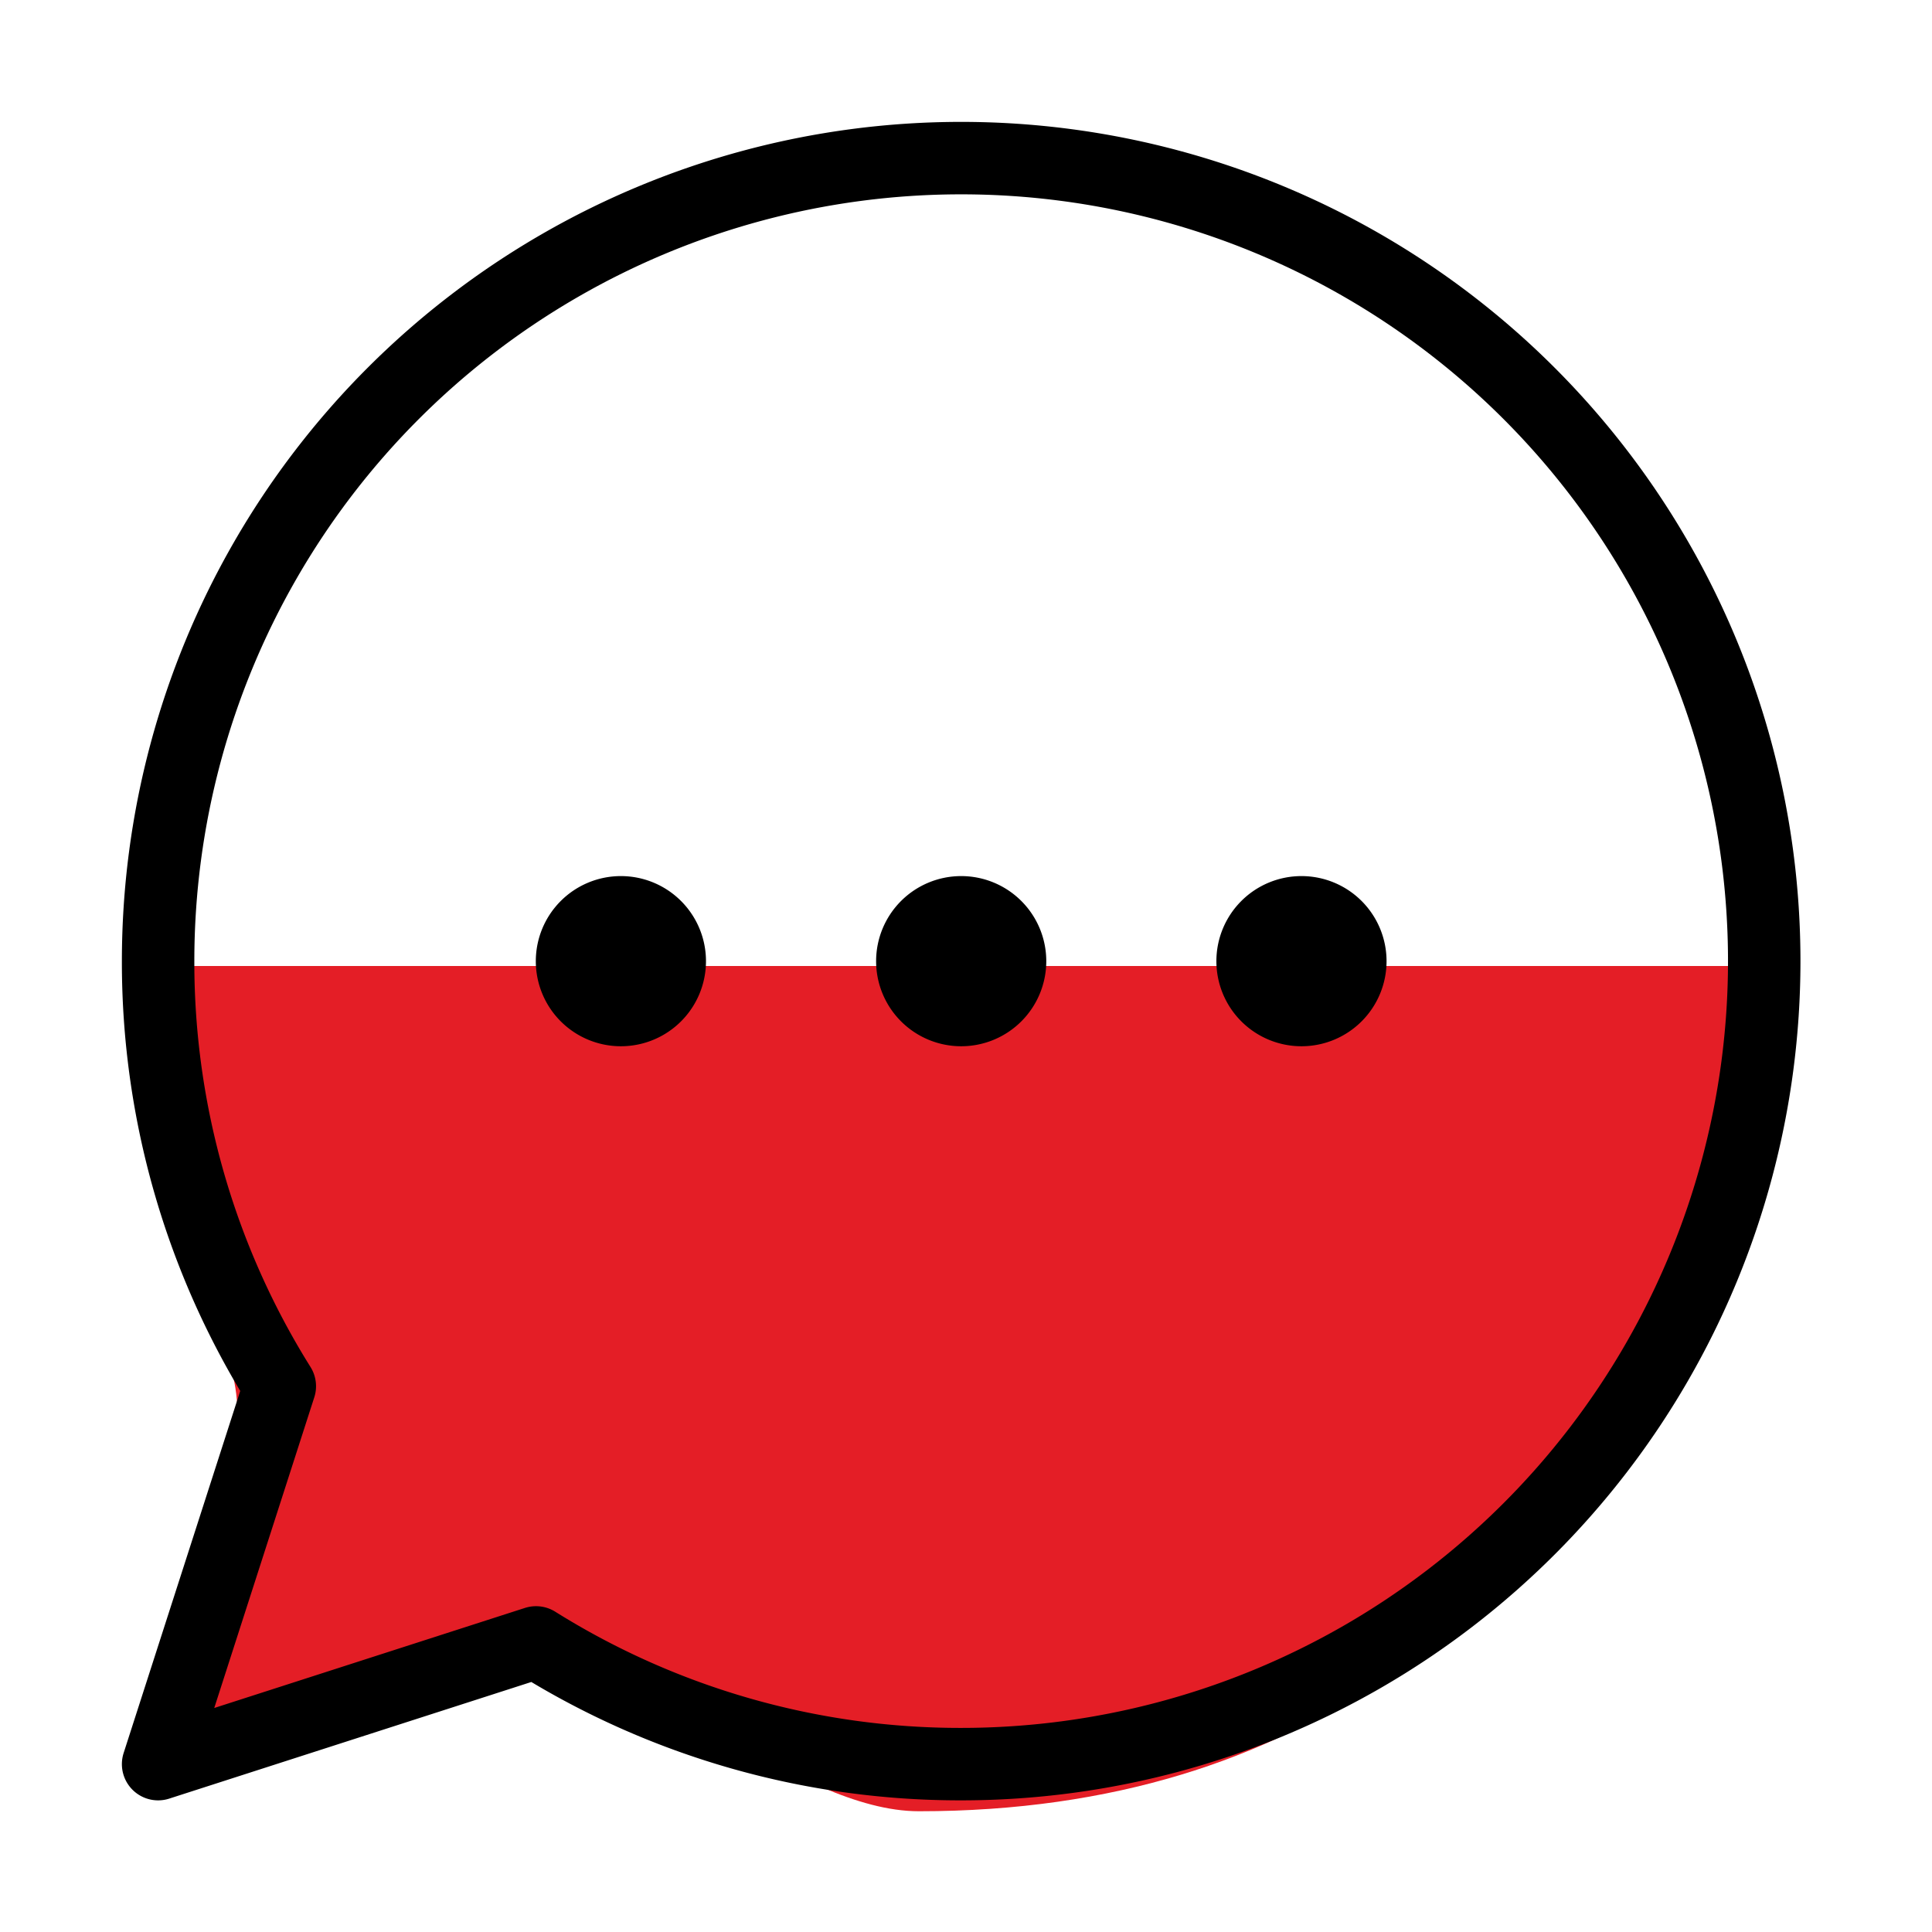
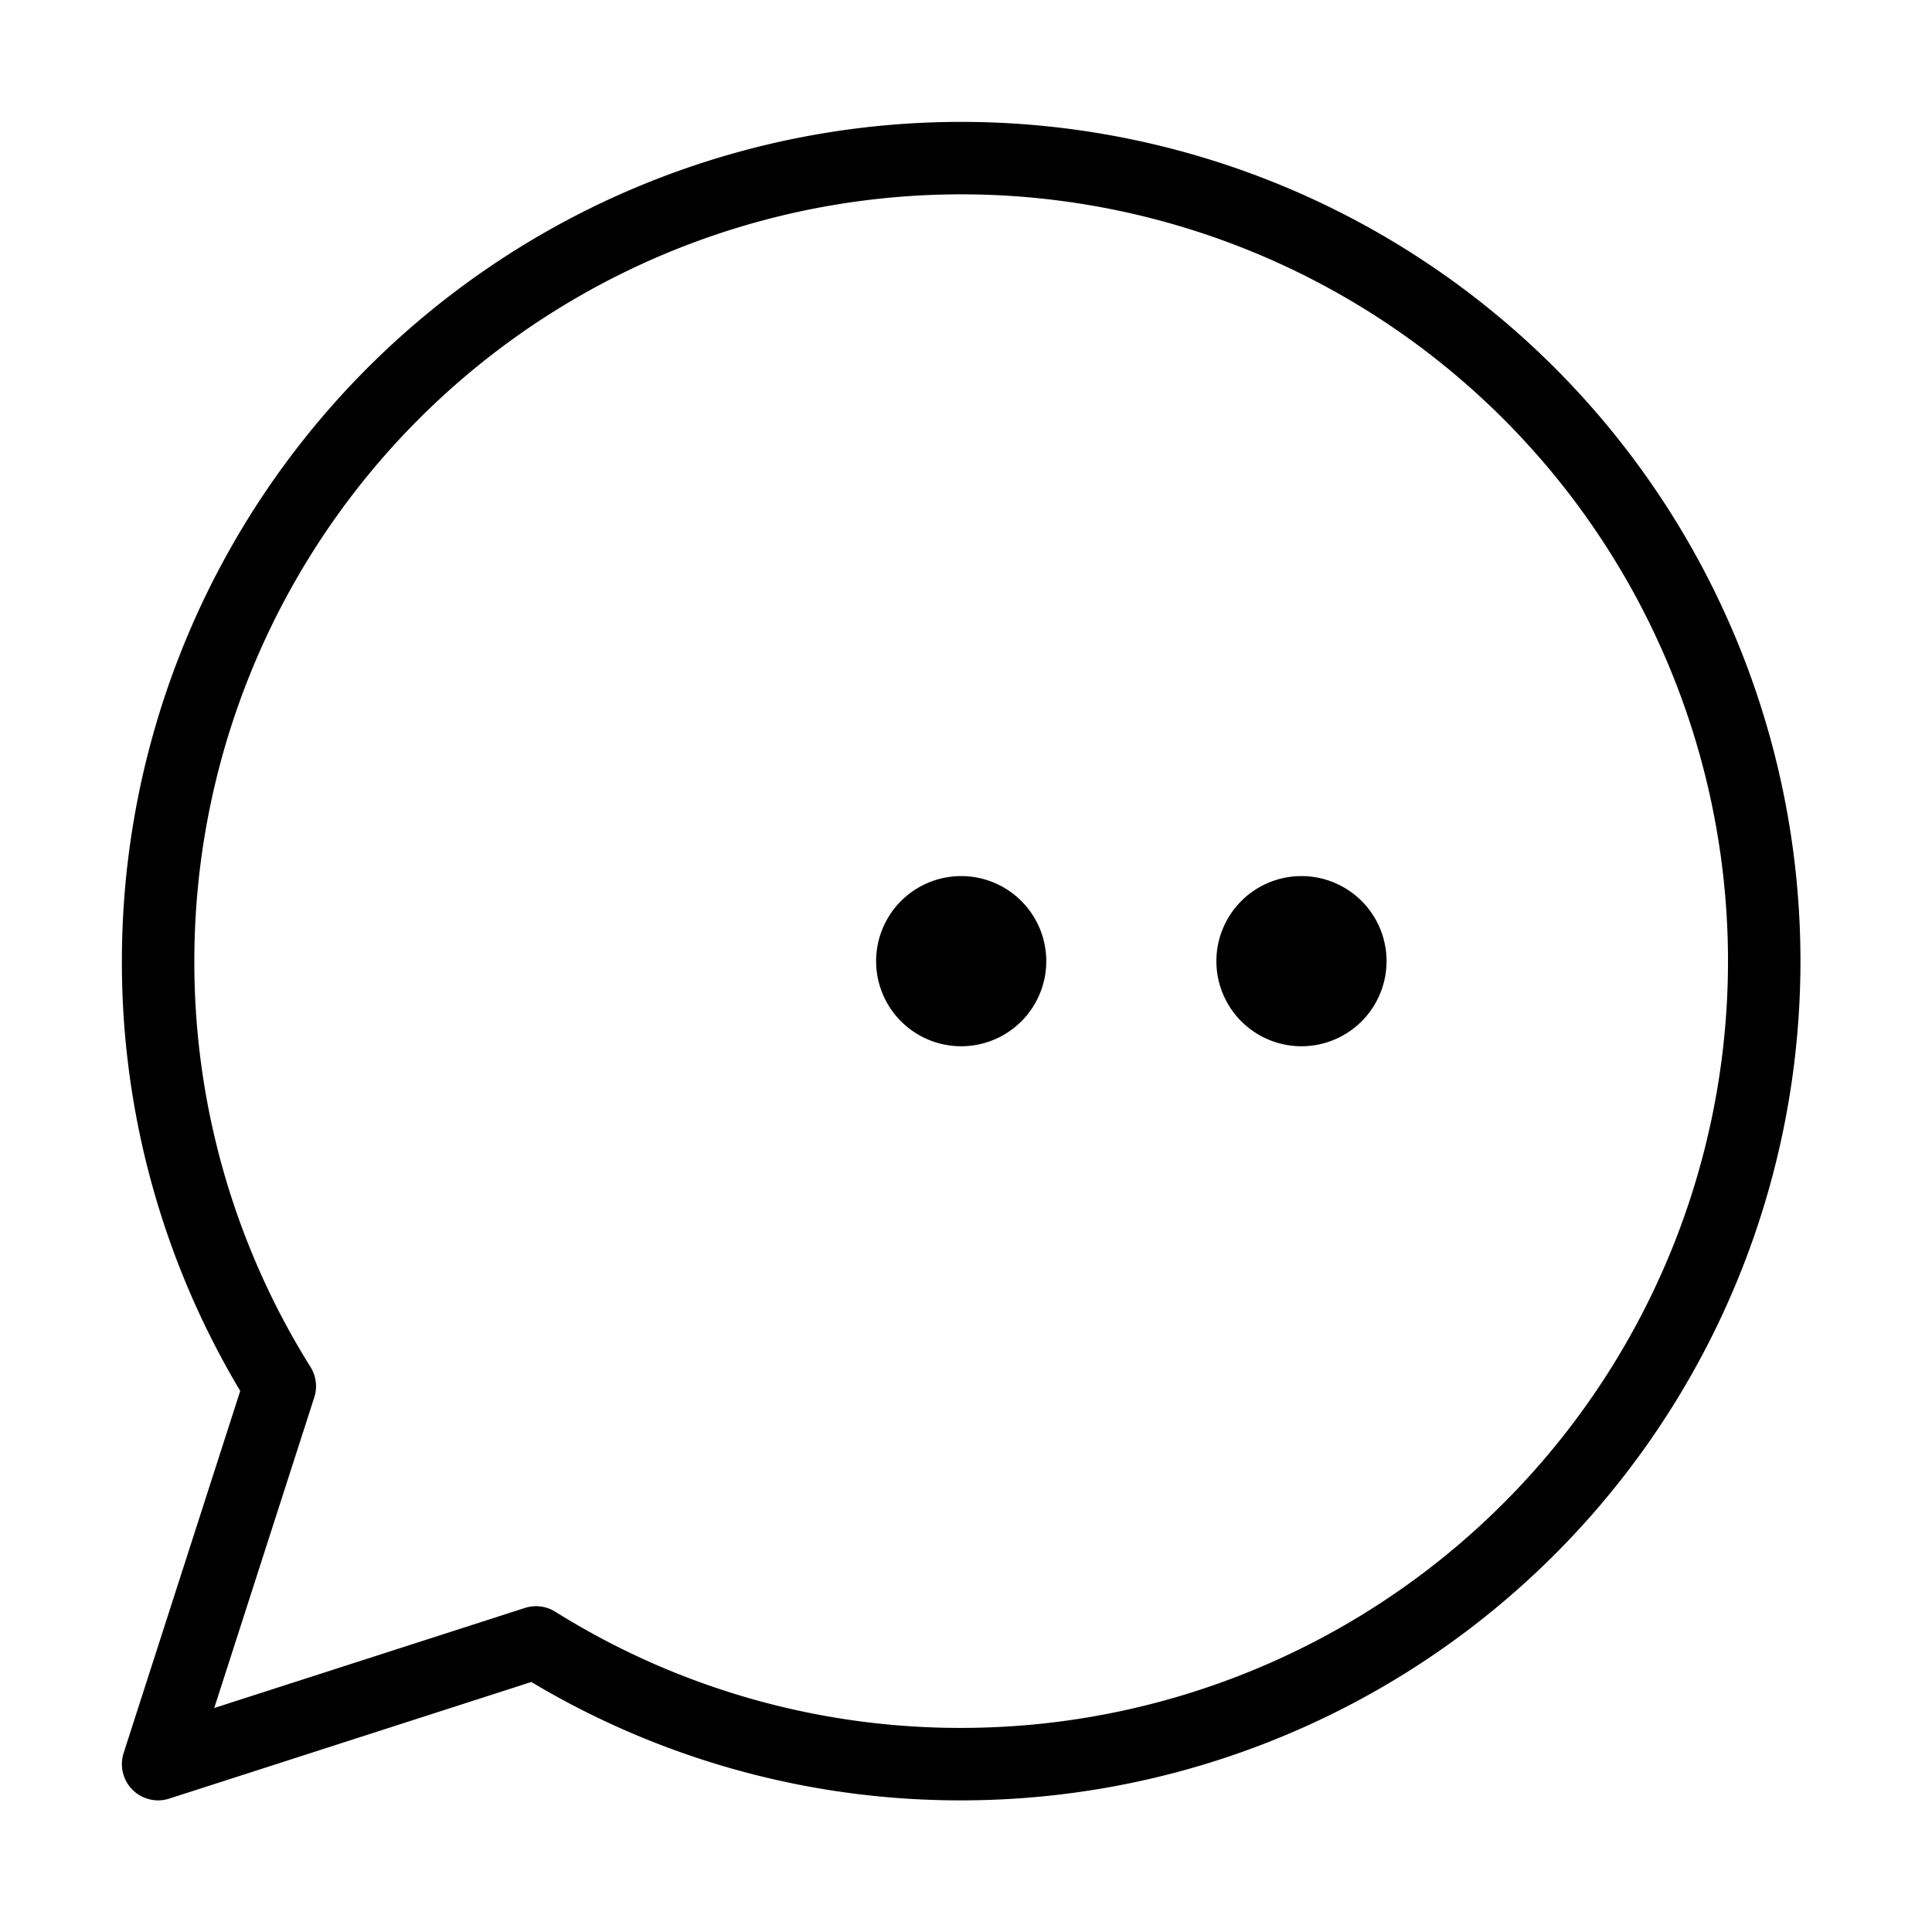
<svg xmlns="http://www.w3.org/2000/svg" width="80" height="80" viewBox="0 0 80 80">
  <g id="dopasowany_icon_4" transform="translate(-330 -448)">
-     <path id="Path_16469" data-name="Path 16469" d="M37,2S72,4.54,72,37c0,5.091-6.328,11.4-6.333,16.544s6.177,8.992,3.326,11.847c-3.2,3.2-10.209-1.083-14.964,0C44.595,67.543,37,69.173,37,69.173Z" transform="translate(405.053 451) rotate(90)" fill="#e41e26" />
    <g id="Group_58564" data-name="Group 58564" transform="translate(2.516 2.516)">
      <g id="g895" transform="translate(334.031 452.031)">
        <path id="path897" d="M-281.413,0a33.253,33.253,0,0,0-33.253,33.253,33.094,33.094,0,0,0,5.039,17.6l-5.039,15.649,15.649-5.04a33.094,33.094,0,0,0,17.6,5.04A33.253,33.253,0,0,0-248.16,33.253,33.253,33.253,0,0,0-281.413,0Z" transform="translate(314.666)" fill="none" stroke="#000" stroke-linecap="round" stroke-linejoin="round" stroke-miterlimit="10" stroke-width="3" />
      </g>
      <g id="g899" transform="translate(363.762 481.762)">
        <path id="path901" d="M-59.621-29.811a3.523,3.523,0,0,1-3.523,3.523,3.523,3.523,0,0,1-3.523-3.523,3.523,3.523,0,0,1,3.523-3.523,3.523,3.523,0,0,1,3.523,3.523" transform="translate(66.667 33.333)" />
      </g>
      <g id="g903" transform="translate(377.852 481.762)">
        <path id="path905" d="M-59.621-29.811a3.523,3.523,0,0,1-3.523,3.523,3.523,3.523,0,0,1-3.523-3.523,3.523,3.523,0,0,1,3.523-3.523,3.523,3.523,0,0,1,3.523,3.523" transform="translate(66.667 33.333)" />
      </g>
      <g id="g907" transform="translate(349.671 481.762)">
-         <path id="path909" d="M-59.621-29.811a3.523,3.523,0,0,1-3.523,3.523,3.523,3.523,0,0,1-3.523-3.523,3.523,3.523,0,0,1,3.523-3.523,3.523,3.523,0,0,1,3.523,3.523" transform="translate(66.667 33.333)" />
-       </g>
+         </g>
    </g>
-     <rect id="Rectangle_30" data-name="Rectangle 30" width="80" height="80" transform="translate(330 448)" fill="none" />
  </g>
</svg>